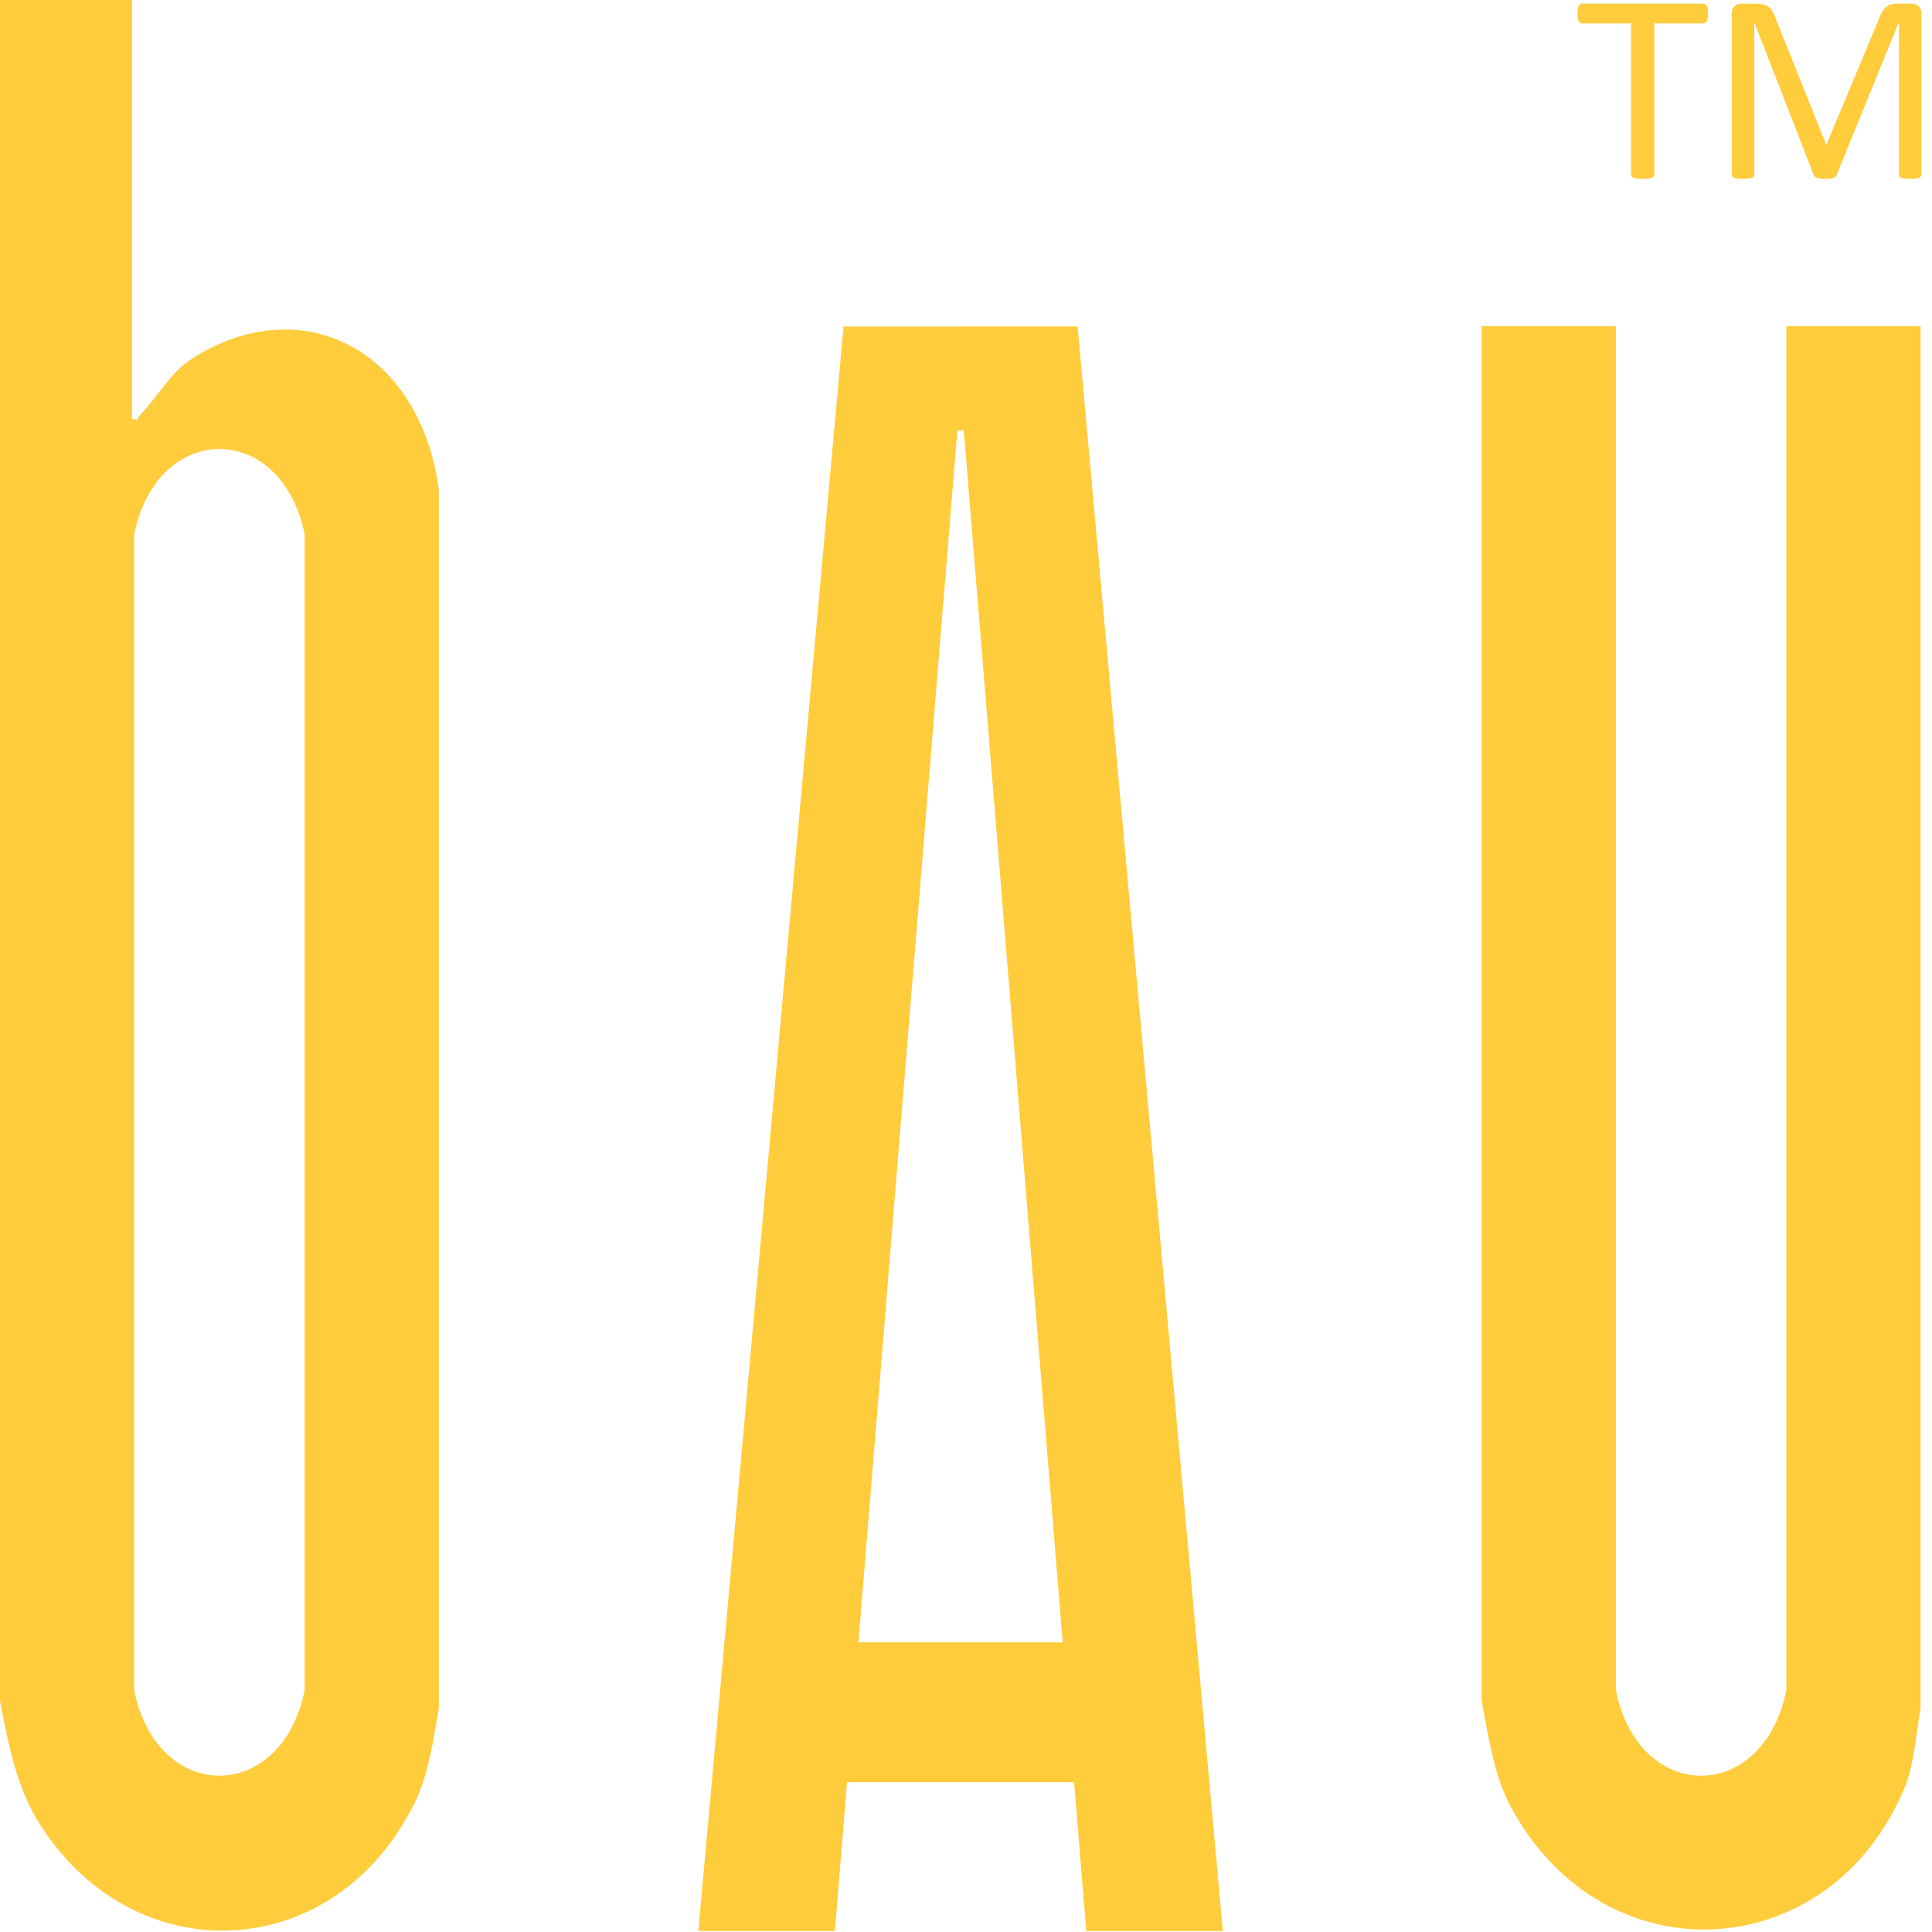
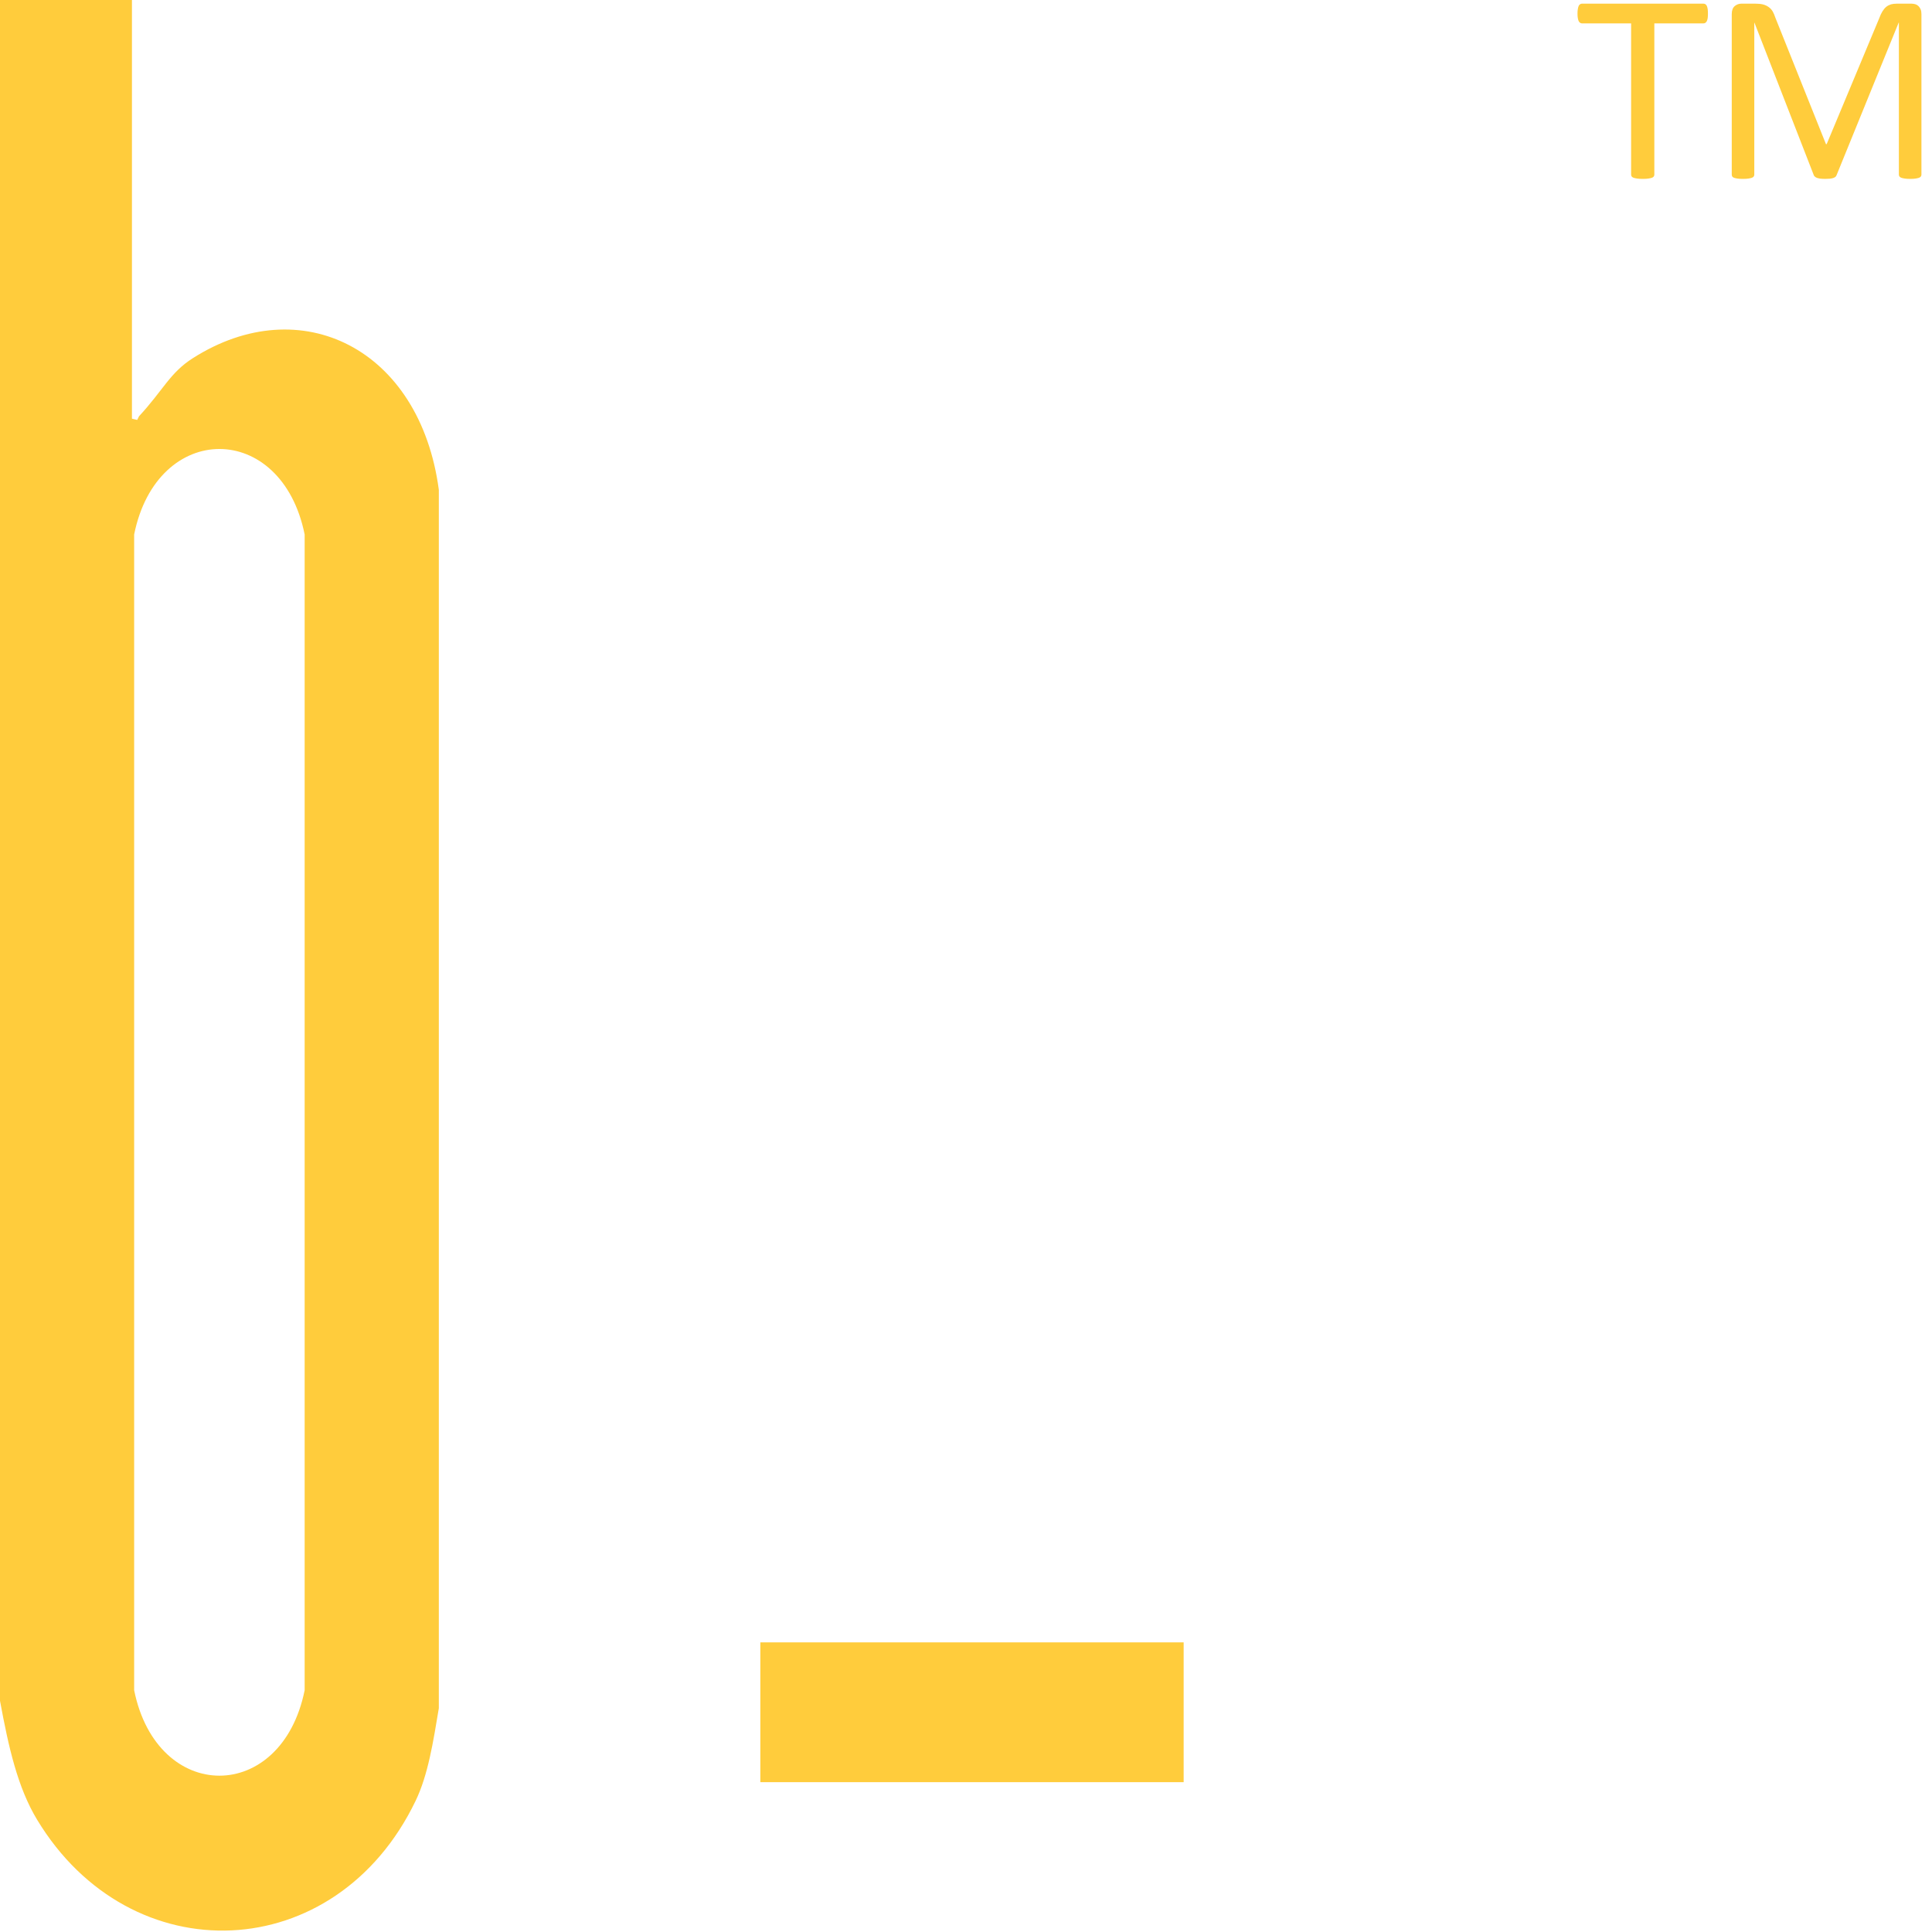
<svg xmlns="http://www.w3.org/2000/svg" width="164" height="164" viewBox="0 0 164 164" fill="none">
  <path d="M25.861 45.372C25.861 78.073 25.861 110.774 25.861 143.474C23.909 153.15 13.342 153.148 11.387 143.474C11.387 110.774 11.387 78.073 11.387 45.372C13.338 35.698 23.906 35.689 25.861 45.372ZM11.797 35.34C11.748 35.442 11.699 35.543 11.651 35.644H11.65L11.2 35.541V0H0C0 48.124 0 96.249 0 144.374C0.731 148.334 1.499 151.739 3.152 154.472C11.097 167.608 28.514 166.912 35.276 152.874C36.343 150.659 36.77 147.875 37.25 145.011C37.25 110.532 37.25 76.052 37.25 41.574C35.649 29.579 25.534 24.586 16.384 30.394C14.415 31.642 13.868 33.106 11.797 35.34Z" fill="#FFCC3C" />
-   <path d="M163.025 27.693H151.635C151.635 66.287 151.635 104.88 151.635 143.474C149.684 153.152 139.115 153.153 137.163 143.474V27.693H125.773C125.773 66.587 125.773 105.48 125.773 144.374C126.404 147.76 126.869 150.782 128.191 153.27C136.109 168.163 155.482 166.892 161.705 151.668C162.451 149.843 162.665 147.234 163.025 145.011V27.693Z" fill="#FFCC3C" />
  <path d="M144.98 1.154C144.98 1.301 144.974 1.426 144.96 1.533C144.94 1.639 144.92 1.725 144.887 1.791C144.855 1.858 144.808 1.905 144.762 1.938C144.708 1.972 144.655 1.985 144.595 1.985H140.431V14.819C140.431 14.879 140.418 14.933 140.384 14.978C140.351 15.025 140.298 15.065 140.224 15.091C140.146 15.118 140.046 15.138 139.919 15.158C139.794 15.178 139.64 15.185 139.448 15.185C139.262 15.185 139.103 15.178 138.976 15.158C138.851 15.138 138.744 15.118 138.671 15.091C138.591 15.065 138.539 15.025 138.505 14.978C138.472 14.933 138.459 14.879 138.459 14.819V1.985H134.294C134.235 1.985 134.182 1.972 134.135 1.938C134.082 1.905 134.042 1.858 134.008 1.791C133.975 1.725 133.955 1.639 133.935 1.533C133.915 1.426 133.908 1.301 133.908 1.154C133.908 1.013 133.915 0.888 133.935 0.775C133.955 0.663 133.975 0.576 134.008 0.503C134.042 0.436 134.082 0.389 134.135 0.356C134.182 0.324 134.235 0.311 134.294 0.311H144.595C144.655 0.311 144.708 0.324 144.762 0.356C144.808 0.389 144.855 0.436 144.887 0.503C144.92 0.576 144.94 0.663 144.96 0.775C144.974 0.888 144.98 1.013 144.98 1.154ZM163.103 14.819C163.103 14.879 163.089 14.933 163.056 14.978C163.023 15.025 162.969 15.065 162.896 15.091C162.822 15.118 162.724 15.138 162.604 15.158C162.484 15.178 162.332 15.185 162.14 15.185C161.966 15.185 161.82 15.178 161.694 15.158C161.568 15.138 161.469 15.118 161.396 15.091C161.322 15.065 161.269 15.025 161.236 14.978C161.202 14.933 161.189 14.879 161.189 14.819V1.925H161.169L155.895 14.879C155.875 14.932 155.842 14.978 155.803 15.011C155.756 15.051 155.696 15.085 155.616 15.111C155.53 15.138 155.438 15.158 155.324 15.171C155.211 15.178 155.086 15.185 154.932 15.185C154.774 15.185 154.634 15.178 154.52 15.165C154.408 15.145 154.308 15.125 154.235 15.098C154.163 15.071 154.103 15.038 154.063 14.998C154.016 14.965 153.989 14.926 153.969 14.879L148.928 1.925H148.915V14.819C148.915 14.879 148.901 14.933 148.868 14.978C148.836 15.025 148.783 15.065 148.709 15.091C148.636 15.118 148.536 15.138 148.417 15.158C148.291 15.178 148.139 15.185 147.945 15.185C147.76 15.185 147.607 15.178 147.488 15.158C147.361 15.138 147.268 15.118 147.196 15.091C147.122 15.065 147.069 15.025 147.042 14.978C147.015 14.933 147.002 14.879 147.002 14.819V1.201C147.002 0.881 147.089 0.656 147.254 0.516C147.421 0.376 147.613 0.311 147.82 0.311H149.008C149.254 0.311 149.467 0.331 149.652 0.376C149.832 0.423 149.991 0.496 150.131 0.596C150.27 0.695 150.383 0.815 150.476 0.968C150.562 1.12 150.642 1.307 150.708 1.513L154.999 12.235H155.059L159.522 1.546C159.608 1.314 159.695 1.12 159.795 0.961C159.894 0.801 160 0.675 160.12 0.576C160.239 0.483 160.372 0.416 160.518 0.369C160.658 0.331 160.823 0.311 161.017 0.311H162.265C162.378 0.311 162.49 0.331 162.597 0.363C162.697 0.396 162.784 0.449 162.856 0.523C162.929 0.596 162.989 0.681 163.036 0.795C163.083 0.908 163.103 1.04 163.103 1.201V14.819Z" fill="#FFCC3C" />
  <path d="M99.966 139.924H65.051V150.771H99.966V139.924Z" fill="#FFCC3C" stroke="#FFCC3C" stroke-width="1.02" stroke-miterlimit="22.926" />
-   <path d="M81.541 36.536H81.79L81.848 36.98L92.208 163.917H103.801L91.475 27.715H81.538V27.716H71.603L59.277 163.919H70.87L81.23 36.982L81.288 36.538H81.541V36.536Z" fill="#FFCC3C" />
</svg>